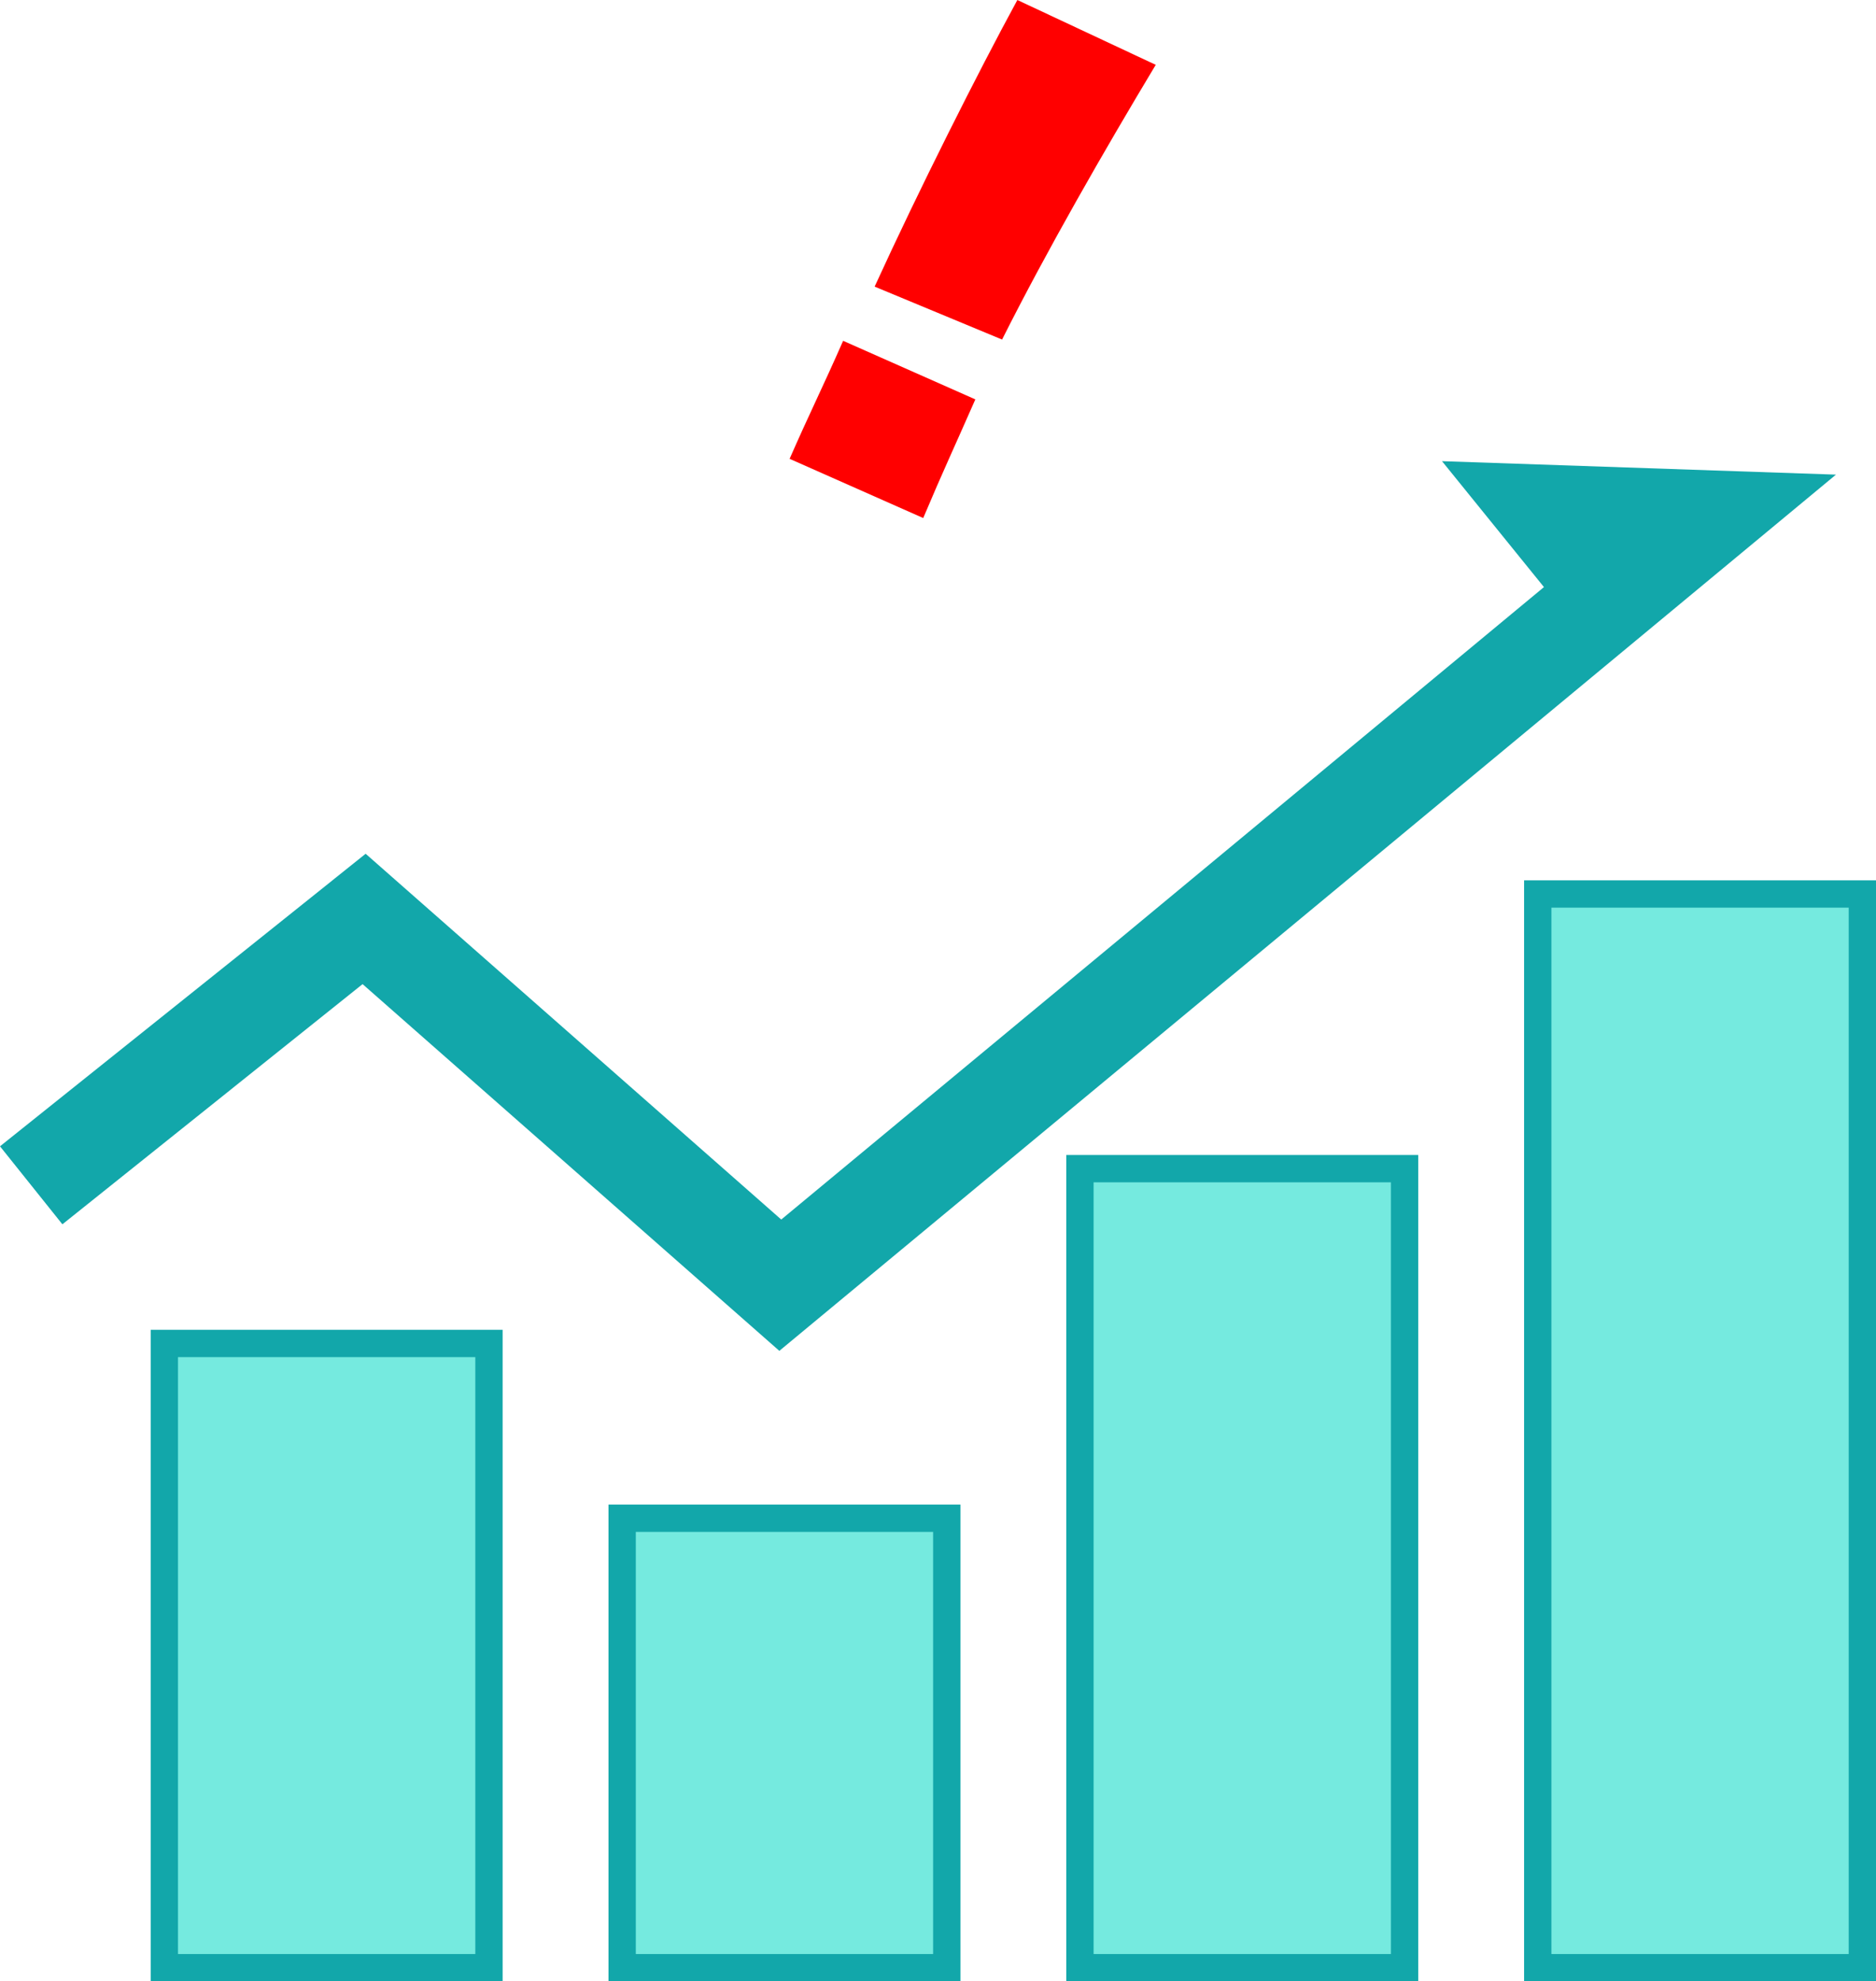
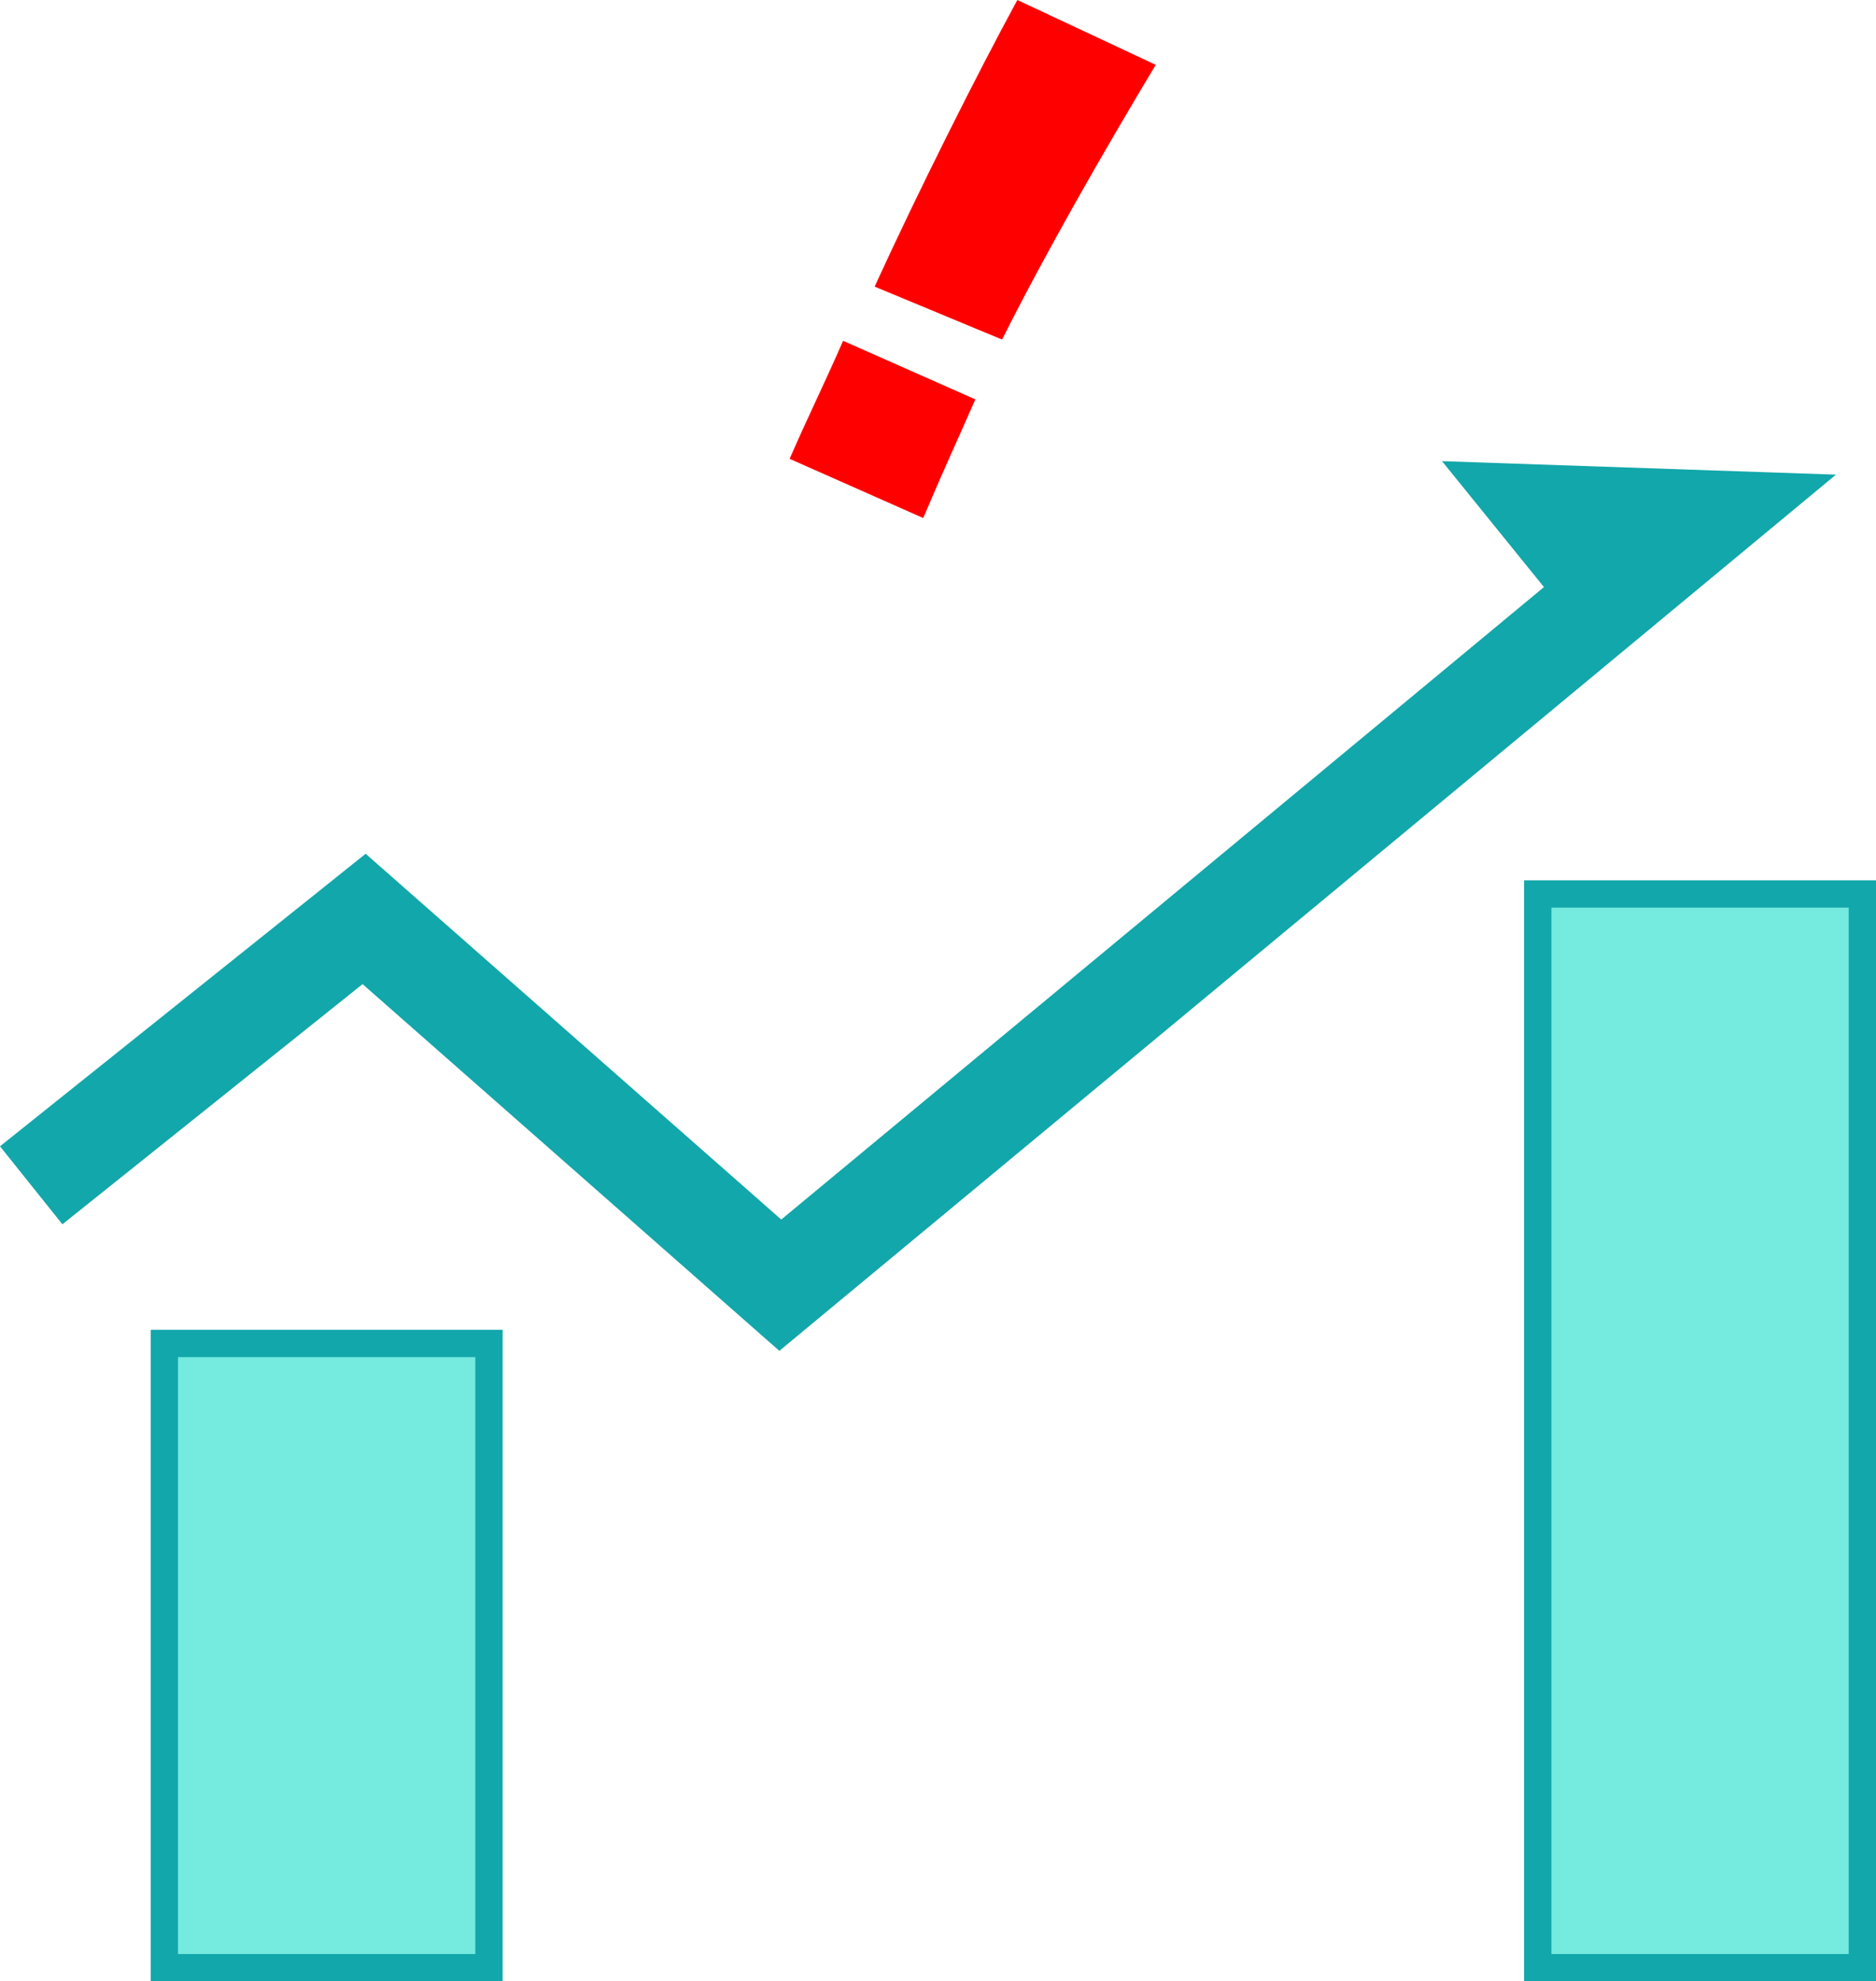
<svg xmlns="http://www.w3.org/2000/svg" id="_レイヤー_1" data-name="レイヤー 1" width="68.684" height="72.543" viewBox="0 0 68.684 72.543">
  <g>
    <rect x="6.017" y="49.188" width="11.885" height="22.855" fill="#75eadf" stroke="#12a7aa" stroke-miterlimit="10" />
    <polygon points="28.533 49.459 67.218 17.378 52.795 16.885 56.527 21.495 28.603 44.651 13.387 31.259 0 41.97 2.284 44.825 13.275 36.032 28.533 49.459" fill="#12a7aa" stroke-width="0" />
-     <rect x="22.778" y="55.587" width="11.885" height="16.456" fill="#75eadf" stroke="#12a7aa" stroke-miterlimit="10" />
-     <rect x="39.539" y="42.788" width="11.885" height="29.255" fill="#75eadf" stroke="#12a7aa" stroke-miterlimit="10" />
    <rect x="56.3" y="32.732" width="11.885" height="39.311" fill="#75eadf" stroke="#12a7aa" stroke-miterlimit="10" />
  </g>
  <path d="M30.868,12.478l4.841,2.145c-.753,1.718-1.179,2.615-1.908,4.344l-4.892-2.168c.742-1.693,1.205-2.603,1.959-4.32ZM37.247,0l5.067,2.374c-1.884,3.135-3.992,6.805-5.626,10.058l-4.666-1.938c1.617-3.537,3.773-7.824,5.225-10.493Z" fill="red" stroke-width="0" />
</svg>